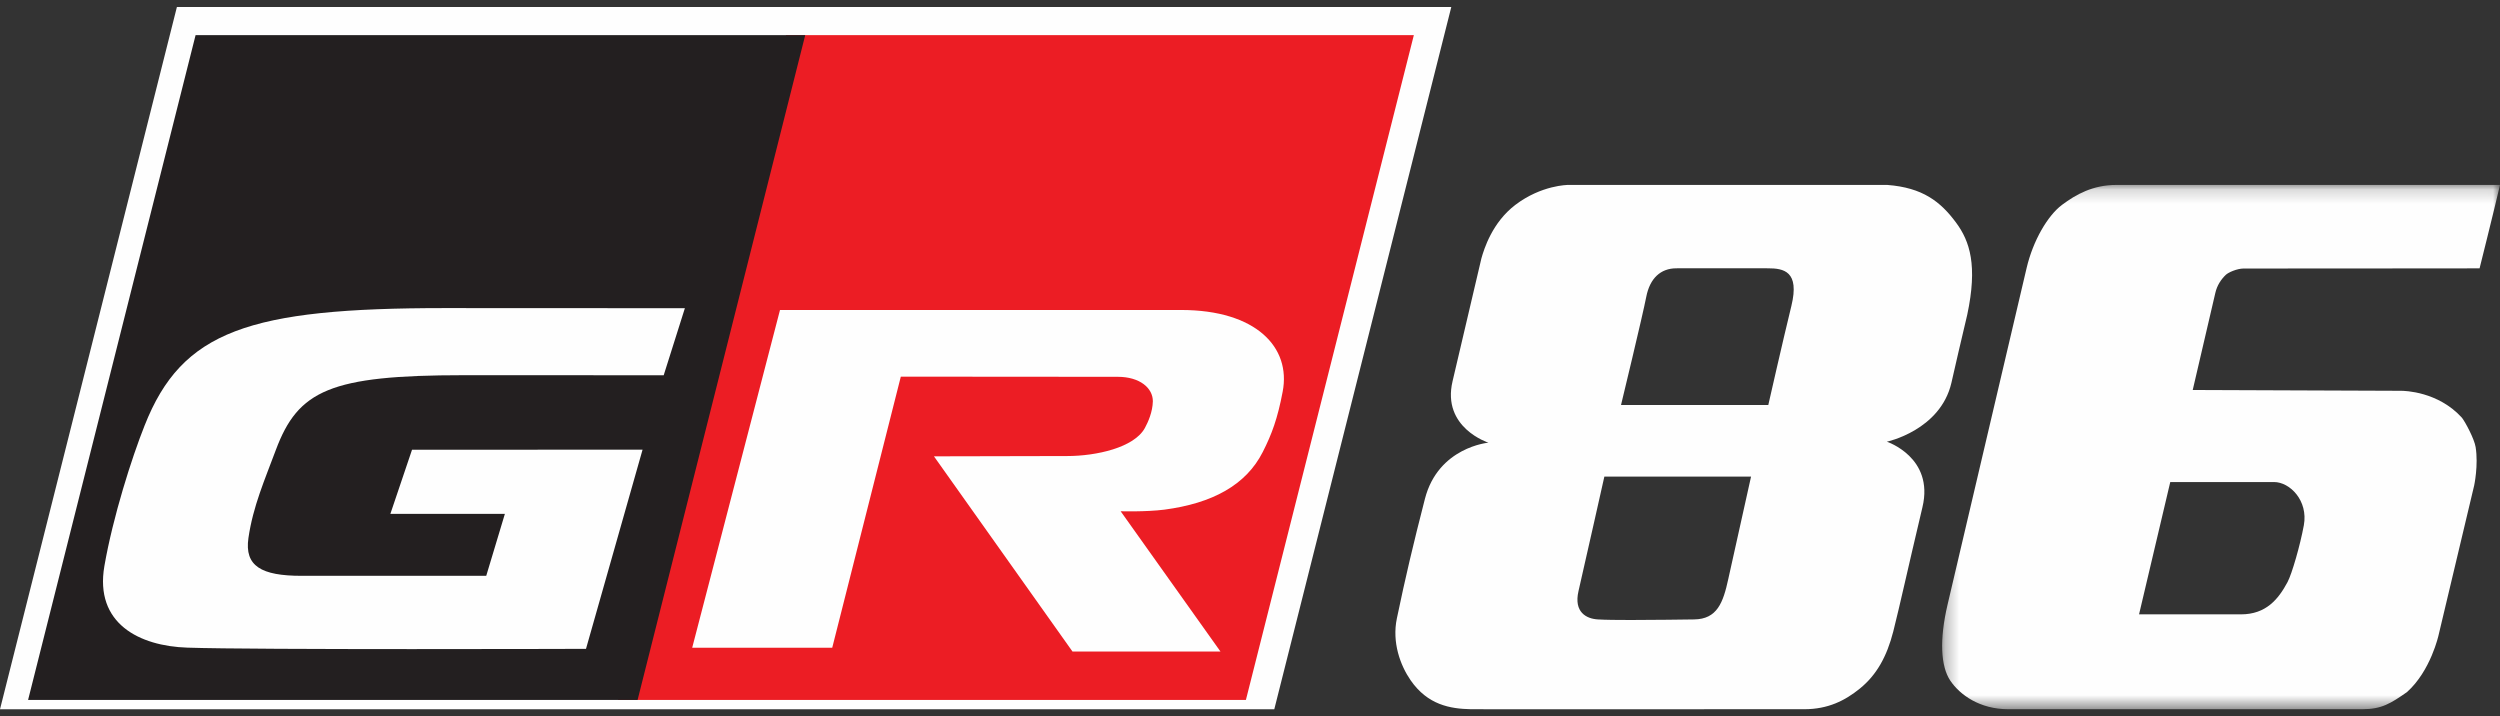
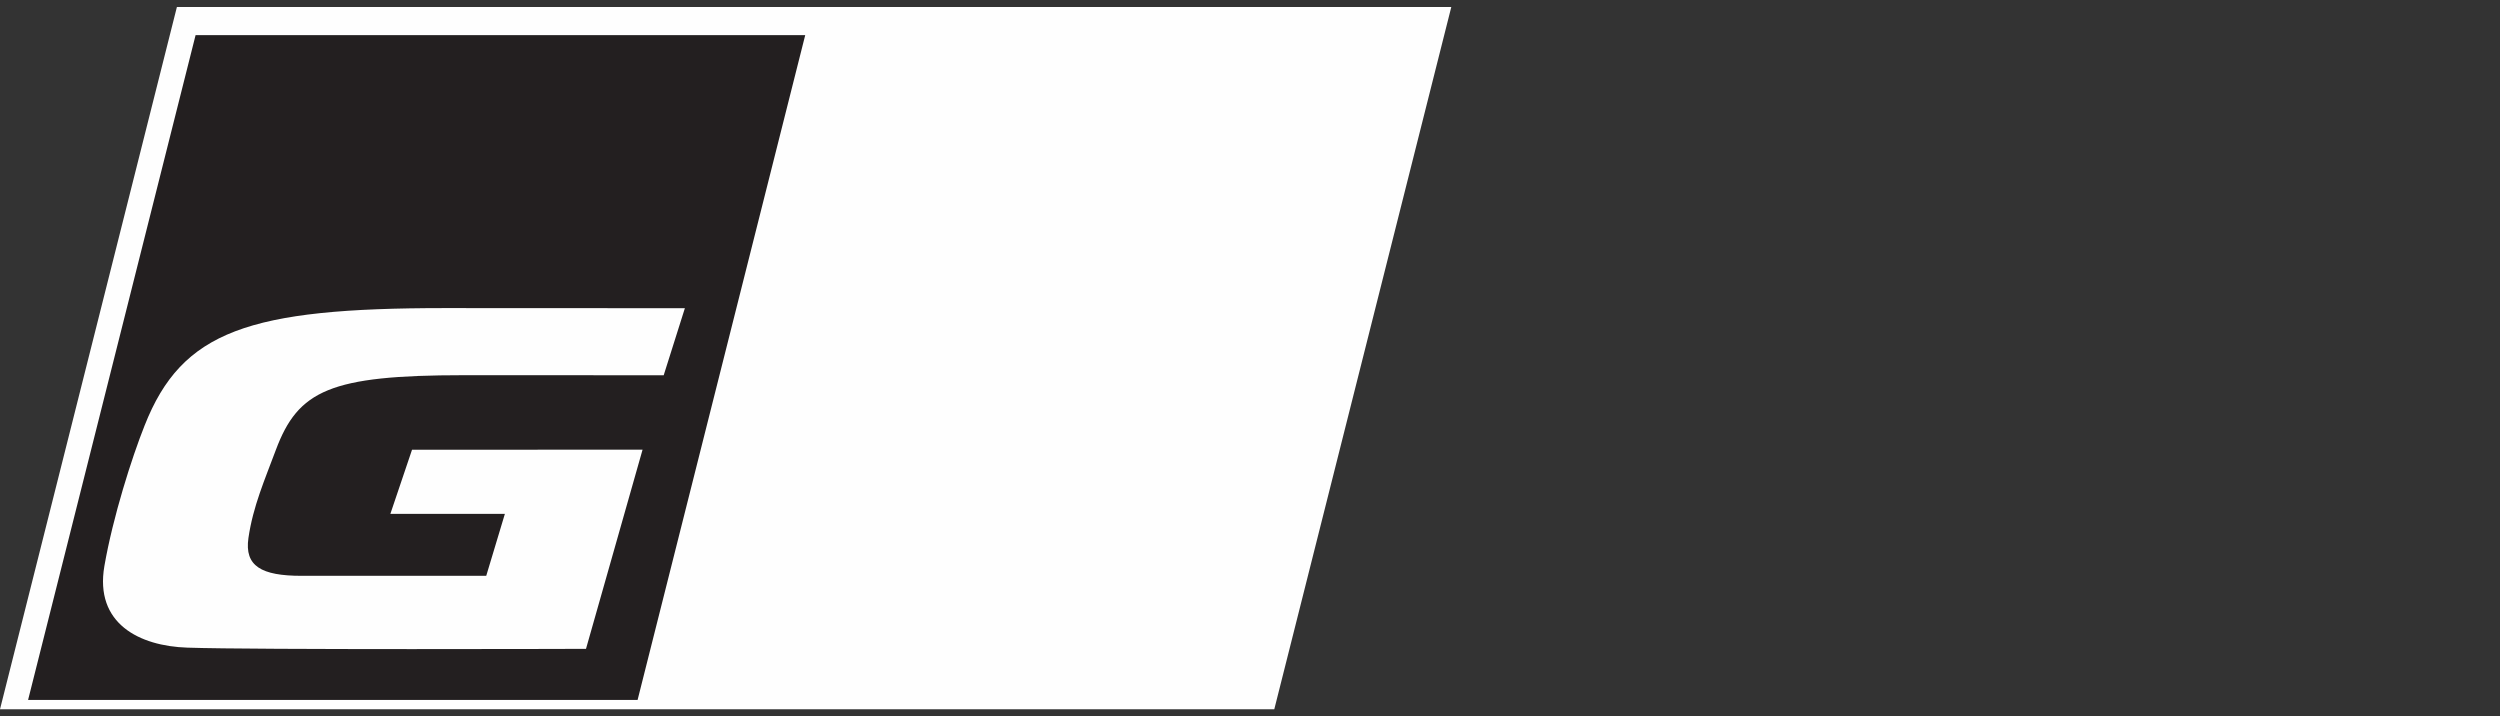
<svg xmlns="http://www.w3.org/2000/svg" width="178" height="51" viewBox="0 0 178 51" fill="none">
  <rect x="0" y="0" width="178" height="51" fill="#333333" stroke="none" />
  <path fill-rule="evenodd" clip-rule="evenodd" d="M12.595 0.5L0 50.499H90.729L103.332 0.5H12.595Z" fill="#FEFEFE" />
-   <path fill-rule="evenodd" clip-rule="evenodd" d="M56.882 2.5H55.966L44 49.833H88.709L100.666 2.5H56.882Z" fill="#EC1D24" />
  <path fill-rule="evenodd" clip-rule="evenodd" d="M13.926 2.5L2 49.833H45.397L57.332 2.5H13.926Z" fill="#231F20" />
-   <path fill-rule="evenodd" clip-rule="evenodd" d="M91.326 27.889C90.962 29.811 90.553 30.912 89.912 32.176C88.718 34.544 86.305 35.837 82.905 36.287C81.575 36.455 79.79 36.401 79.79 36.401L86.896 46.387H76.36L66.498 32.491C66.498 32.491 75.088 32.47 75.984 32.47C78.046 32.47 80.756 31.873 81.517 30.47C81.748 30.048 82.066 29.328 82.083 28.572C82.087 27.627 81.153 26.829 79.587 26.829C78.005 26.829 64.138 26.817 64.138 26.817L59.255 46.117H49.285L55.536 22.071C55.536 22.071 79.17 22.071 84.091 22.071C89.433 22.071 91.933 24.73 91.326 27.889" fill="#FEFEFE" />
  <path fill-rule="evenodd" clip-rule="evenodd" d="M45.751 32.015L29.336 32.023L27.794 36.589H35.947L34.62 40.999H21.477C18.605 40.999 17.399 40.307 17.688 38.307C18.015 36.045 18.862 34.134 19.642 32.032C21.229 27.794 23.506 26.714 33.017 26.714C38.062 26.714 47.255 26.718 47.255 26.718L48.763 21.944C48.763 21.944 35.195 21.936 31.654 21.936C17.721 21.936 12.957 23.551 10.296 30.297C9.383 32.584 8.036 36.818 7.433 40.299C6.722 44.402 9.933 46.002 13.341 46.112C18.052 46.276 41.723 46.198 41.723 46.198L45.751 32.015Z" fill="#FEFEFE" />
-   <path fill-rule="evenodd" clip-rule="evenodd" d="M134.373 13.167H111.648C111.648 13.167 109.756 13.167 107.888 14.591C106.252 15.838 105.669 17.712 105.475 18.399C104.789 21.316 103.992 24.707 103.422 27.145C102.641 30.455 105.975 31.518 105.975 31.518C105.975 31.518 102.405 31.834 101.455 35.515C100.629 38.722 100.054 41.165 99.459 44.02C99.096 45.746 99.711 47.383 100.43 48.426C101.645 50.189 103.248 50.467 104.727 50.496C104.736 50.496 105.62 50.5 107.38 50.5C110.9 50.5 117.928 50.496 128.469 50.496C130.146 50.496 131.361 49.89 132.431 49.019C133.604 48.062 134.34 46.769 134.803 44.953C135.319 42.903 135.757 40.842 136.881 36.1C137.72 32.562 134.344 31.449 134.344 31.449C134.344 31.449 138.149 30.643 138.939 27.264C139.269 25.804 139.579 24.474 140.067 22.412C140.814 18.906 140.257 17.176 139.269 15.847C138.162 14.353 136.893 13.359 134.373 13.167M115.417 28.835C115.417 28.835 116.958 22.462 117.214 21.132C117.474 19.807 118.243 19.103 119.362 19.103C120.176 19.099 121.151 19.099 122.131 19.099C123.519 19.099 124.916 19.099 125.878 19.103C126.998 19.103 128.147 19.308 127.548 21.774C126.944 24.241 125.903 28.835 125.903 28.835H115.417M116.114 44.144C115.159 44.144 114.296 44.136 113.775 44.103C112.953 44.058 112.044 43.588 112.387 42.095C112.829 40.184 114.23 33.934 114.23 33.934H124.675C124.675 33.934 123.328 39.972 123.059 41.203C122.692 42.897 122.27 44.087 120.613 44.103C119.812 44.112 117.82 44.144 116.114 44.144" fill="#FEFEFE" />
  <mask id="mask0_4388_2406" style="mask-type:luminance" maskUnits="userSpaceOnUse" x="138" y="13" width="40" height="38">
-     <path fill-rule="evenodd" clip-rule="evenodd" d="M138.28 13.167H177.998V50.496H138.28V13.167Z" fill="white" />
-   </mask>
+     </mask>
  <g mask="url(#mask0_4388_2406)">
    <path fill-rule="evenodd" clip-rule="evenodd" d="M178 13.167H150.689C149.02 13.167 147.821 13.834 146.809 14.591C145.801 15.351 144.756 17.115 144.293 19.09C142.417 27.08 140.541 35.065 138.665 43.055C138.083 45.534 138.174 47.44 138.86 48.459C139.545 49.477 140.963 50.496 142.987 50.496H168.195C169.584 50.496 170.216 50.083 171.377 49.277C173.075 47.759 173.629 45.211 173.629 45.211L176.161 34.566C176.161 34.566 176.471 33.13 176.265 31.834C176.174 31.257 175.537 30.058 175.29 29.743C173.587 27.865 171.187 27.825 170.964 27.825H170.947C166.005 27.804 161.064 27.788 156.122 27.767C156.672 25.411 157.184 23.202 157.734 20.846C157.853 20.326 158.138 19.892 158.477 19.569C158.651 19.401 159.271 19.119 159.75 19.119C165.406 19.111 170.885 19.119 176.546 19.107C176.546 19.107 177.517 15.233 178 13.167M152.3 43.742L154.523 34.321H161.907C163.043 34.321 164.353 35.646 164.034 37.397C163.774 38.816 163.187 40.854 162.873 41.443C162.229 42.649 161.353 43.742 159.556 43.742H159.551C159.064 43.742 158.093 43.742 157.019 43.742C154.87 43.742 152.3 43.742 152.3 43.742" fill="#FEFEFE" />
  </g>
</svg>